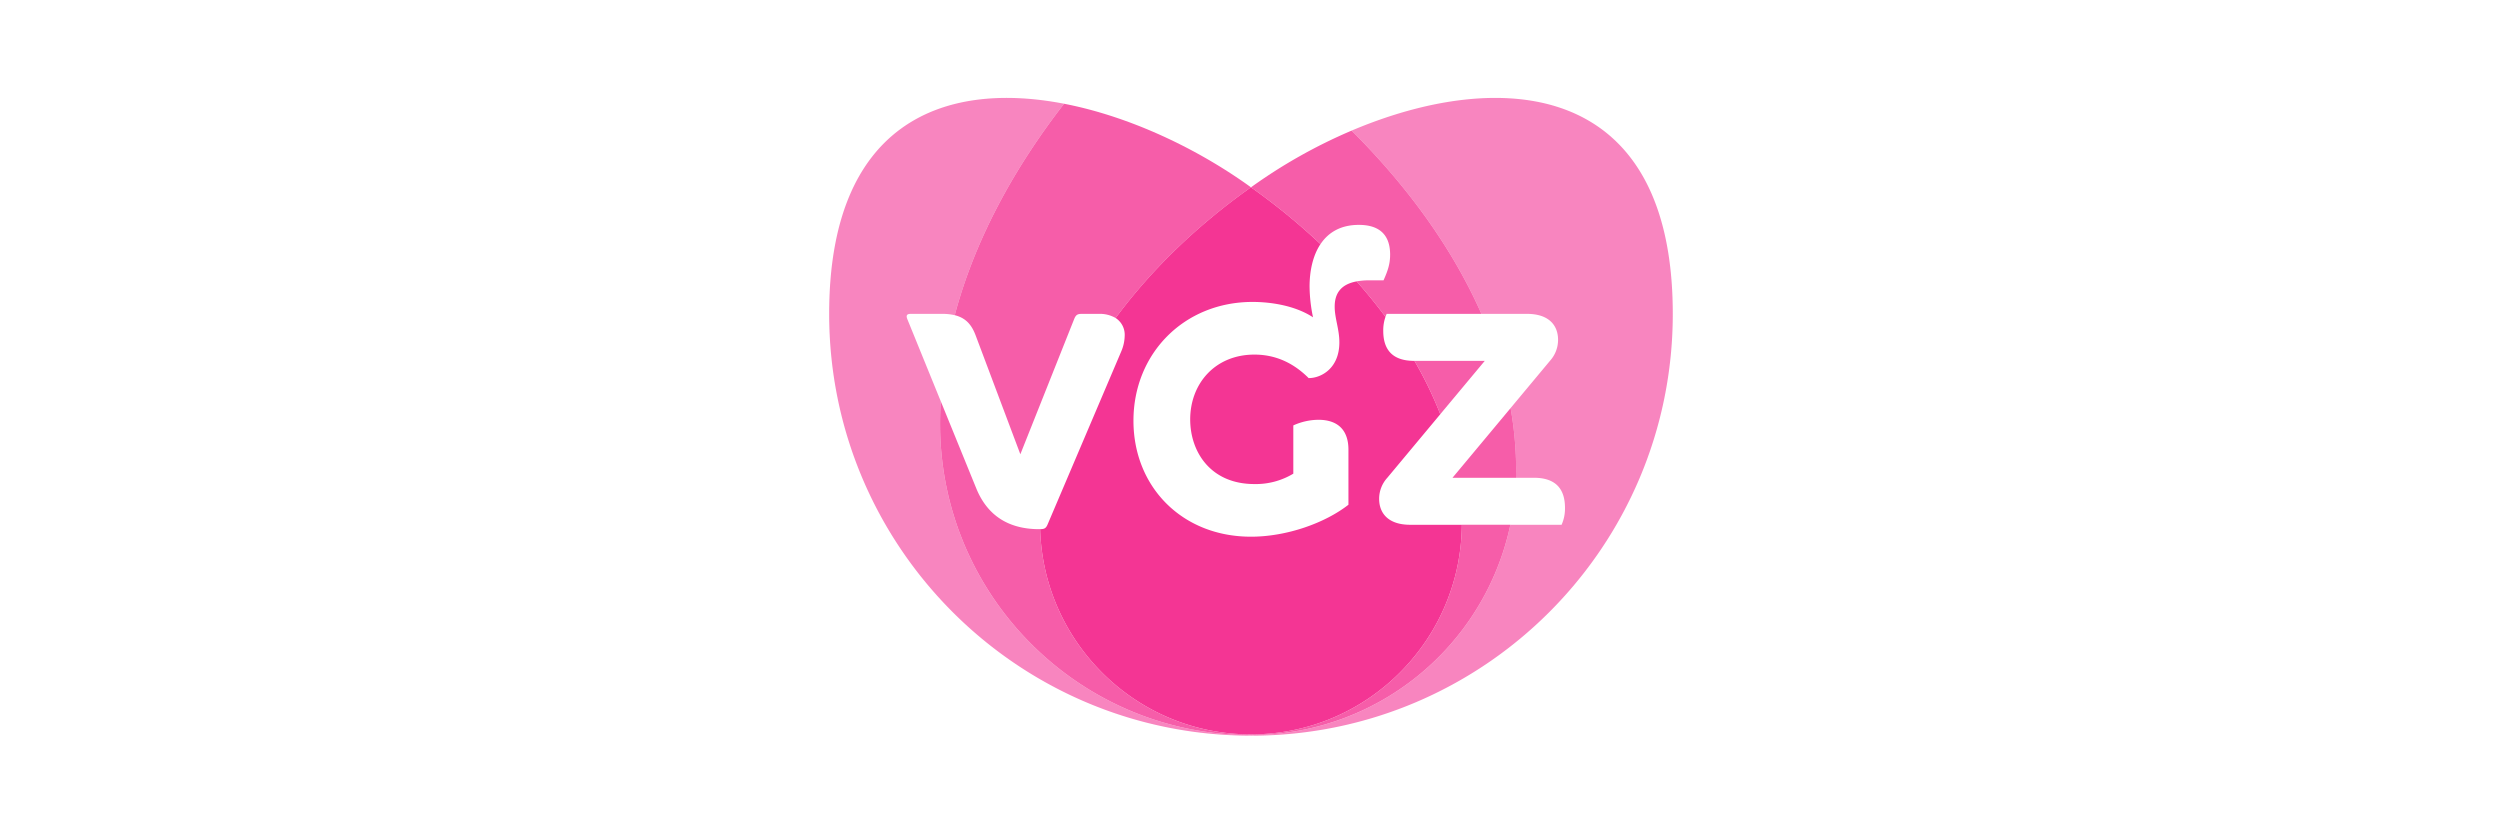
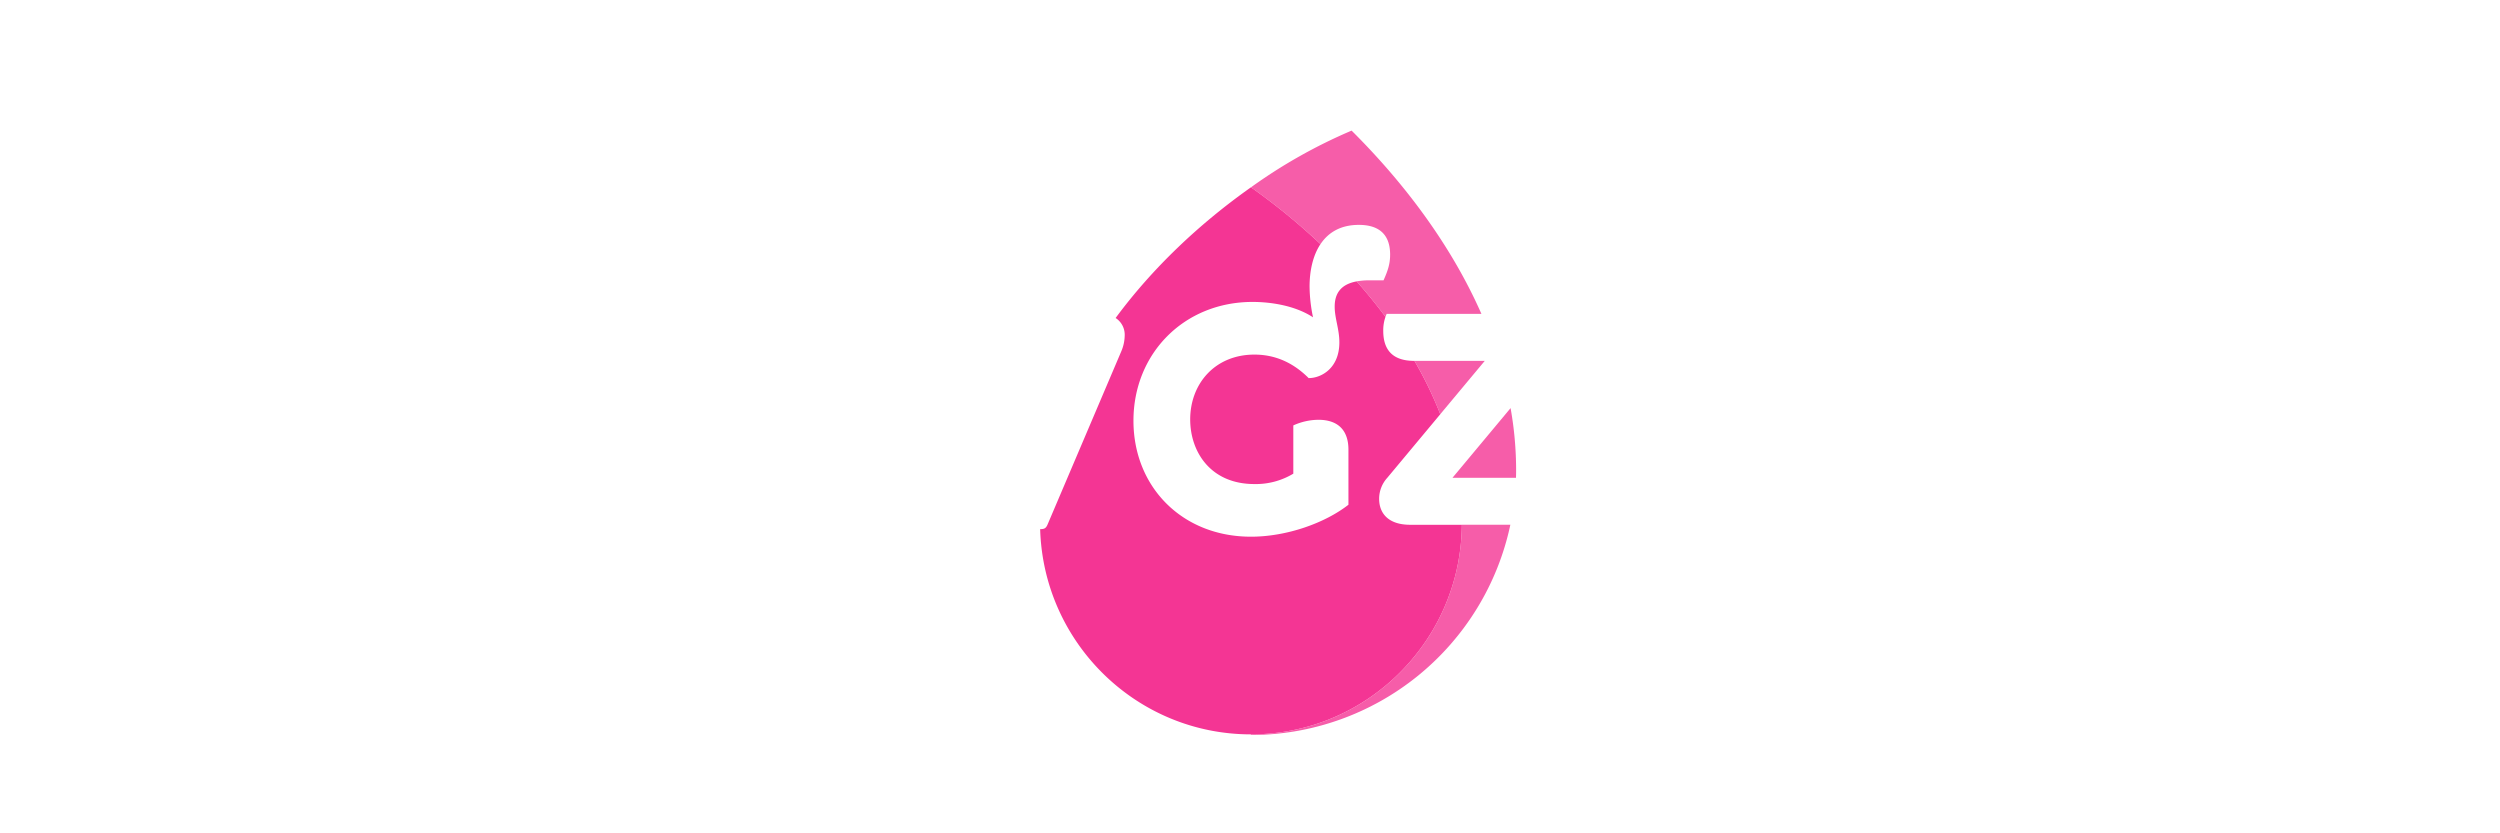
<svg xmlns="http://www.w3.org/2000/svg" width="1200" height="400" viewBox="0 0 1200 400">
  <g id="Group_113" data-name="Group 113" transform="translate(715 15941)">
-     <rect id="Rectangle_98" data-name="Rectangle 98" width="1200" height="400" transform="translate(-715 -15941)" fill="none" />
    <g id="vgz" transform="translate(-317.289 -15894.239)">
-       <path id="Path_884" data-name="Path 884" d="M99.612,15.932c26.428,26.289,48.332,56.189,62.312,87.966h21.912c10.369,0,14.881,5.409,14.881,12.48a14.988,14.988,0,0,1-3.9,10.075l-18.9,22.678a168.608,168.608,0,0,1,2.651,29.559c0,1.286-.016,2.583-.063,3.881h8.635c10.365,0,14.9,5.27,14.9,14.448a18.986,18.986,0,0,1-1.643,8.123H175.813a127.355,127.355,0,0,1-124.5,100.926v.31c111.823,0,202.467-90.648,202.467-202.463,0-112.906-83.157-118.1-154.167-87.982Z" transform="translate(151.444 0)" fill="rgba(244,53,148,0.6)" />
-       <path id="Path_885" data-name="Path 885" d="M30.726,112.024l21.5,57.165L78.1,104.2c.758-1.8,1.5-2.389,3.456-2.389h8.293a15.028,15.028,0,0,1,8.123,1.984c17.563-23.825,40.225-45.277,64.963-62.733C137.093,22.368,104.586,7.023,73.229.944c-24.4,31.376-43,65.8-52.487,101.5C25.734,103.668,28.711,106.691,30.726,112.024Zm31.015,93.121h-.48c-13.547,0-24.539-5.575-30.241-19.7l-17-41.729q-.307,5.451-.309,10.912c0,82.419,66.808,149.334,149.222,149.334v-.31C108,303.654,63.309,259.691,61.741,205.145Z" transform="translate(39.827 2.092)" fill="rgba(244,53,148,0.8)" />
-       <path id="Path_886" data-name="Path 886" d="M202.756,306.063c-82.418,0-149.222-66.915-149.222-149.337q0-5.464.31-10.912L37.752,106.287c-.6-1.643-.155-2.389,1.643-2.389H54.446a25.971,25.971,0,0,1,6.123.635c9.488-35.7,28.087-70.125,52.487-101.5C54.68-8.262.289,12.6.289,103.9c0,111.823,90.648,202.467,202.467,202.467Z" transform="translate(0 0)" fill="rgba(244,53,148,0.6)" />
      <path id="Path_887" data-name="Path 887" d="M203.422,173.037c-10.385,0-14.9-5.409-14.9-12.488a15.016,15.016,0,0,1,3.921-10.075l25.432-30.507a187.485,187.485,0,0,0-12.4-25.606h-.1c-10.385,0-14.881-5.27-14.881-14.432a19.719,19.719,0,0,1,1.071-6.7q-6.547-8.807-13.841-17.019c-8.091,1.5-10.539,6.309-10.539,12.123,0,5.579,2.246,10.833,2.246,17.142,0,12.492-8.726,17.158-14.742,17.158-6.464-6.464-14.9-11.285-26.027-11.285-18.8,0-30.833,13.841-30.833,31.142,0,15.345,9.627,31,30.833,31a34.918,34.918,0,0,0,18.666-4.992V125.34a29.624,29.624,0,0,1,12.023-2.7c9.785,0,14.436,5.393,14.436,14.3V163.41c-11.135,8.71-29.471,15.345-46.785,15.345-33.079,0-56.407-23.932-56.407-55.661,0-32.348,24.384-57.026,57.165-57.026,8.571,0,20.305,1.659,29.027,7.377A75.105,75.105,0,0,1,155.129,58.7c0-7.238,1.472-14.742,5.238-20.384a305.519,305.519,0,0,0-33.372-27.265C102.257,28.5,79.6,49.961,62.032,73.785a9.576,9.576,0,0,1,4.357,8.524,19.97,19.97,0,0,1-1.659,7.532L29.374,172.894c-.821,1.936-1.659,2.222-3.563,2.242C27.378,229.682,72.064,273.641,127,273.641c55.633,0,100.771-45.086,101.22-100.609h-24.8v0Z" transform="translate(75.753 32.097)" fill="#f43594" />
      <path id="Path_888" data-name="Path 888" d="M142.179,140.318l21.361-25.606H129.794A186.914,186.914,0,0,1,142.179,140.318ZM103.069,49.44c11.131,0,15.035,6.016,15.035,14.277,0,4.373-1.059,7.674-3.163,12.337h-6.913a32.675,32.675,0,0,0-6,.512q7.287,8.2,13.841,17.019a14.664,14.664,0,0,1,.579-1.425h45.479C147.944,60.384,126.04,30.484,99.612,4.195a250.424,250.424,0,0,0-48.3,27.218A305.56,305.56,0,0,1,84.688,58.678c3.671-5.5,9.547-9.238,18.38-9.238Zm72.855,87.95L148.04,170.83h30.479c.048-1.286.063-2.587.063-3.881A169.771,169.771,0,0,0,175.924,137.39ZM51.312,294v.31a127.351,127.351,0,0,0,124.5-100.926H152.532C152.083,248.915,106.945,294,51.312,294Z" transform="translate(151.444 11.741)" fill="rgba(244,53,148,0.8)" />
    </g>
  </g>
</svg>